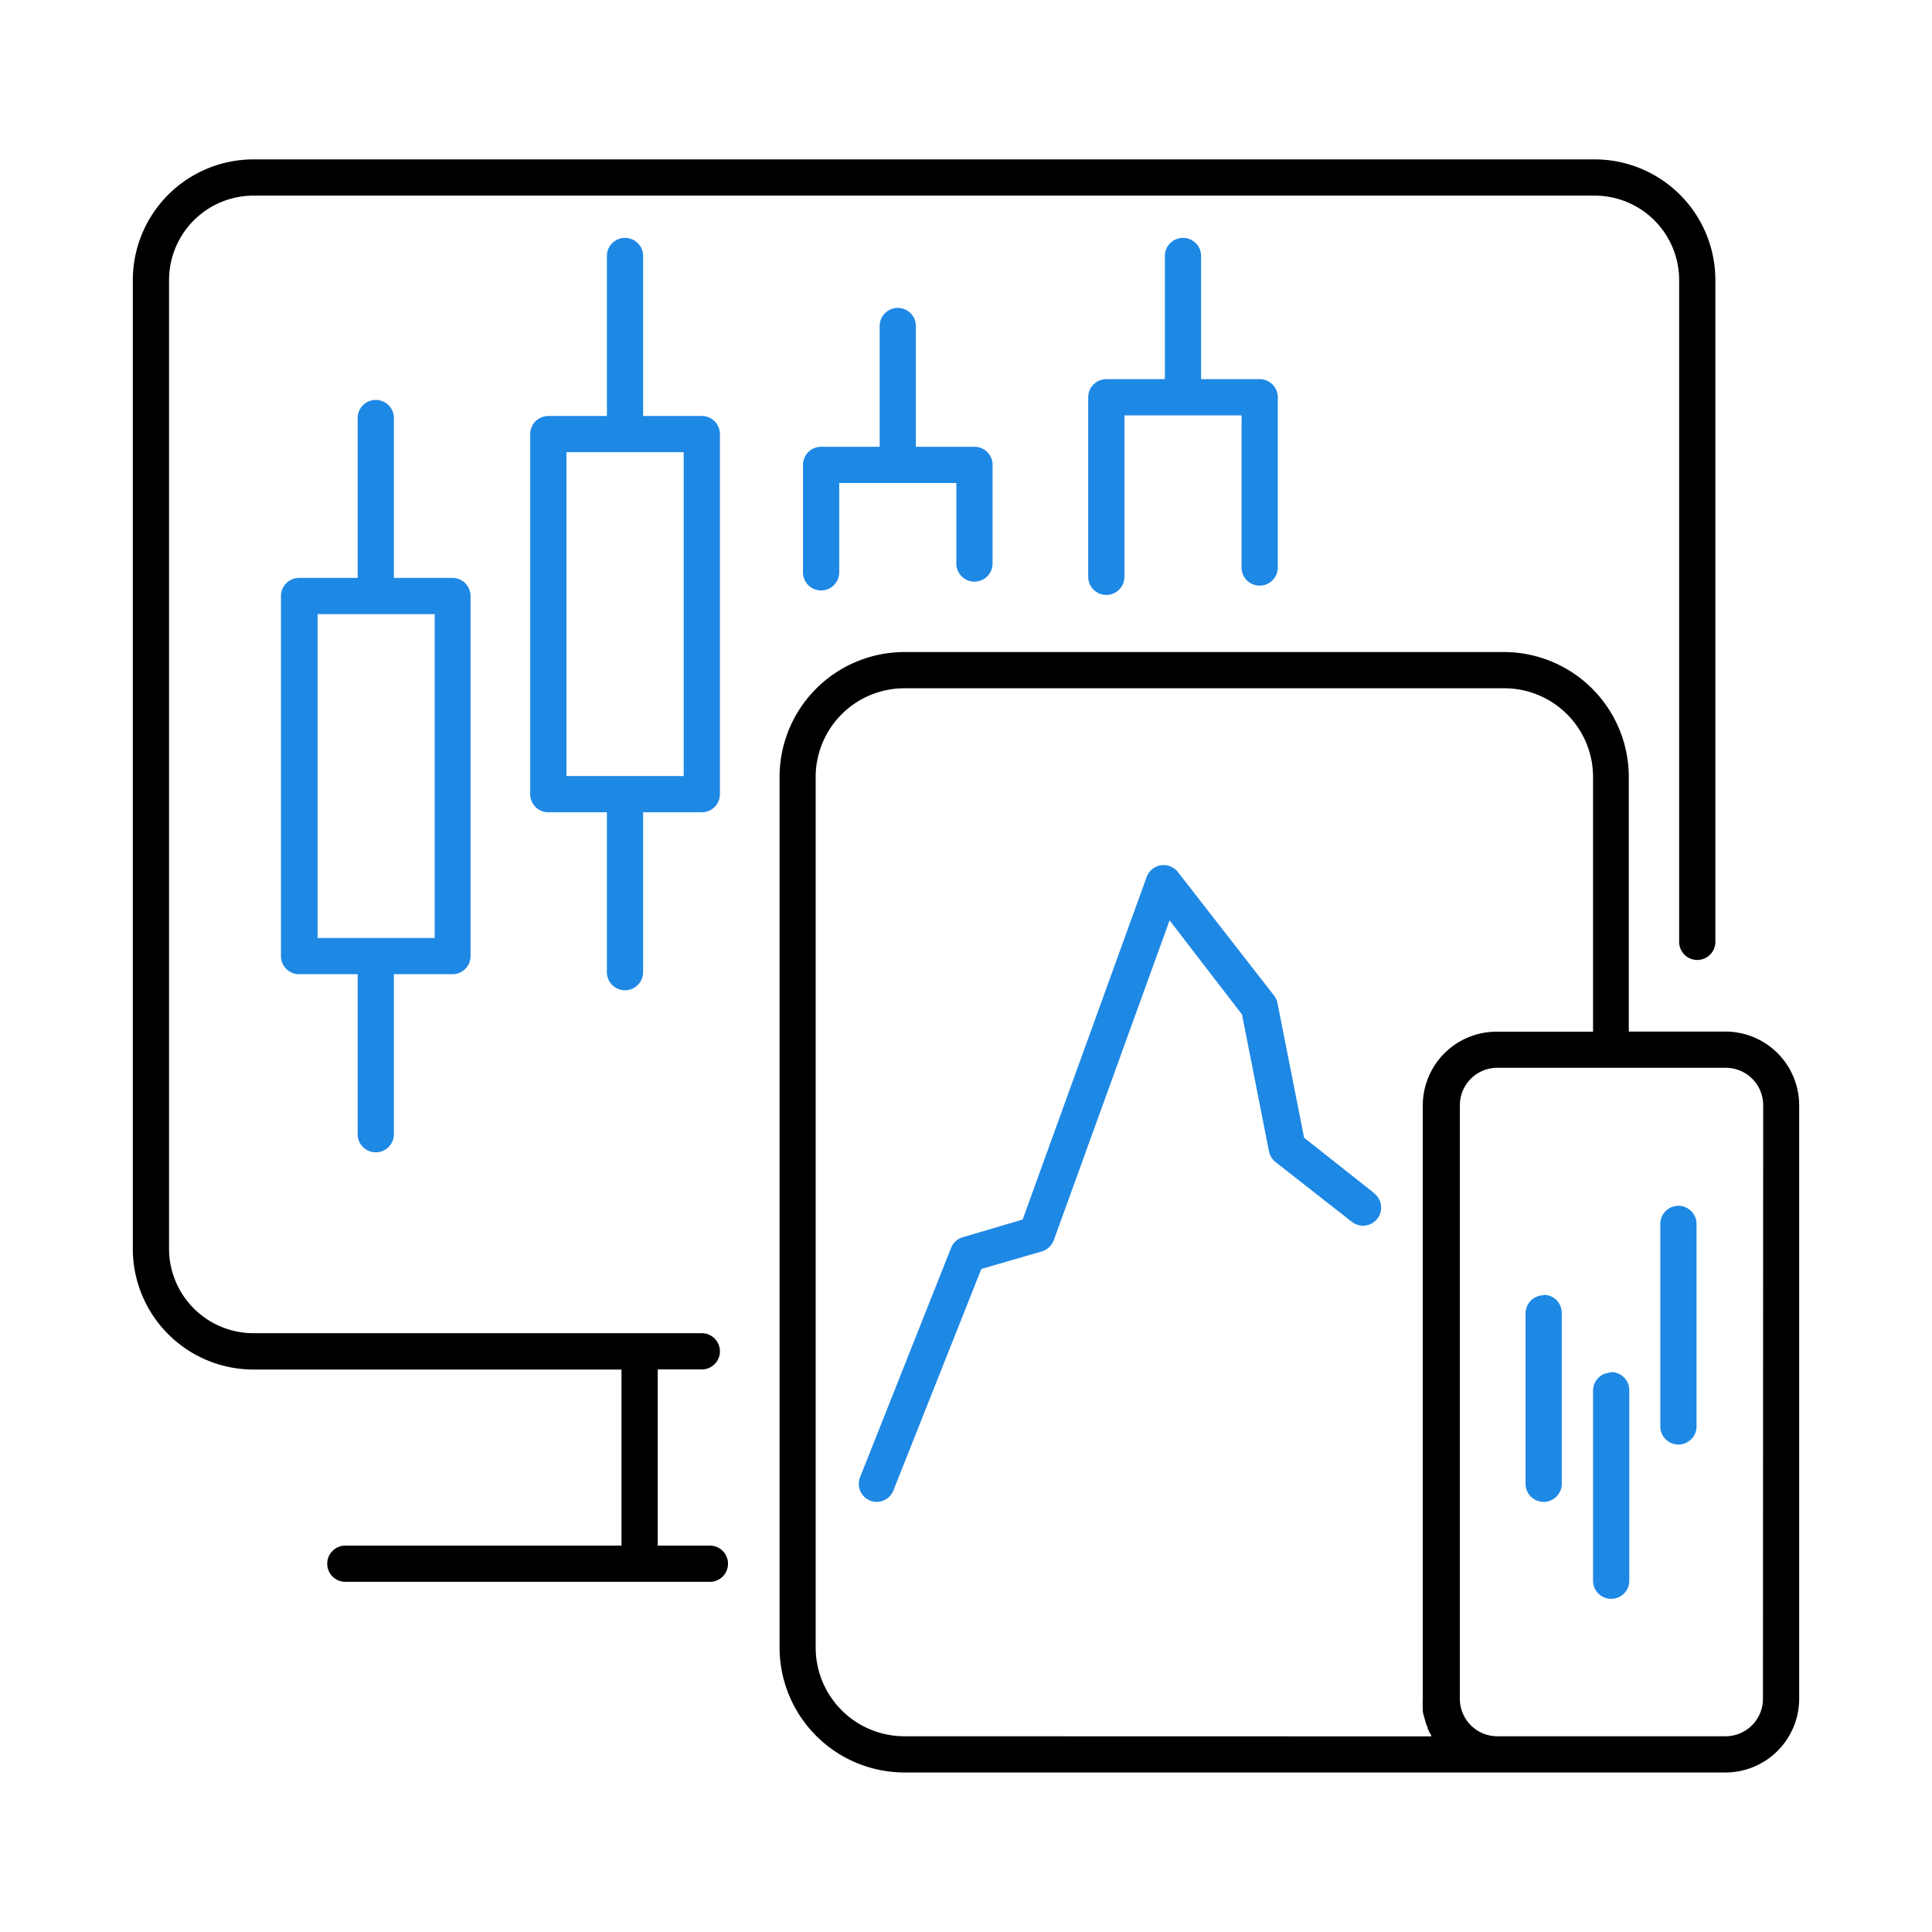
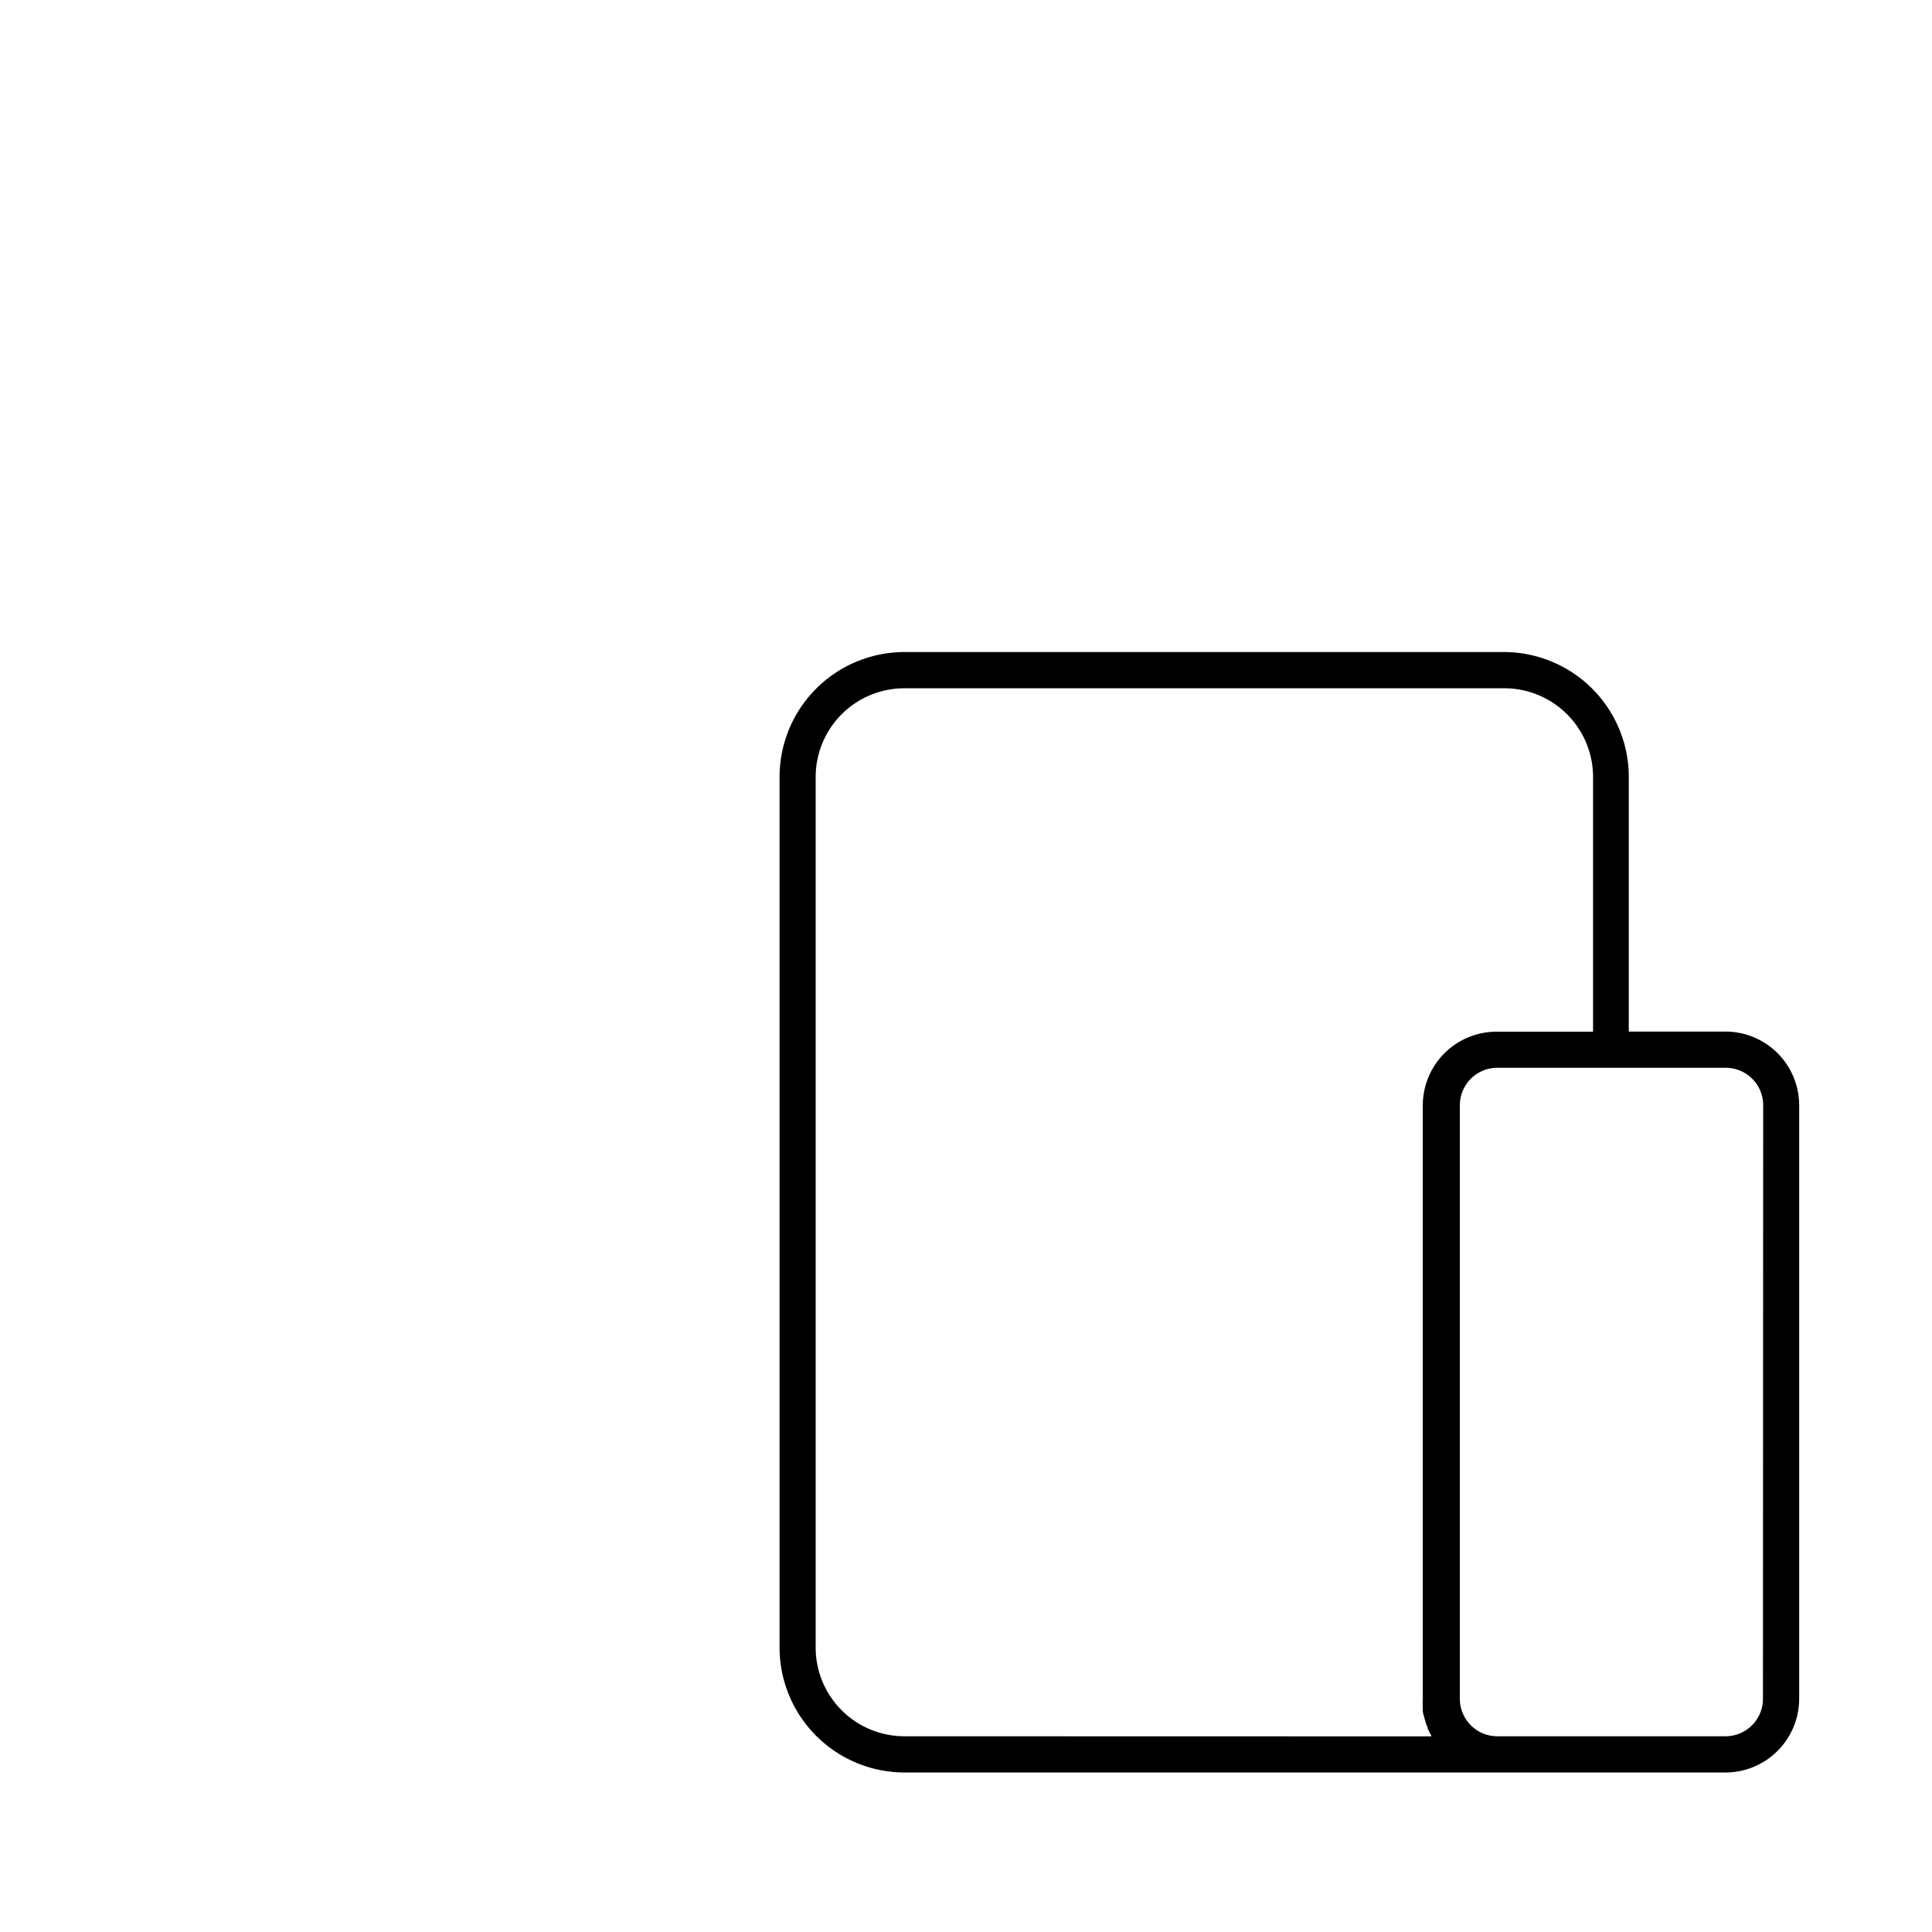
<svg xmlns="http://www.w3.org/2000/svg" viewBox="0 0 160 160">
  <defs>
    <style>.cls-1{fill:none;}.cls-2{fill:#1e88e5;}</style>
  </defs>
  <g id="Layer_2" data-name="Layer 2">
    <g id="Layer_2-2" data-name="Layer 2">
-       <rect class="cls-1" width="160" height="160" />
      <path d="M142.89,85.43h-8V64.33A10.35,10.35,0,0,0,124.59,54H74.9A10.35,10.35,0,0,0,64.56,64.33v72.11A10.36,10.36,0,0,0,74.9,146.79h68a6.11,6.11,0,0,0,6.1-6.11V91.53A6.11,6.11,0,0,0,142.89,85.43Zm-68,58.36a7.35,7.35,0,0,1-7.34-7.35V64.33A7.35,7.35,0,0,1,74.9,57h49.69a7.35,7.35,0,0,1,7.34,7.34v21.1h-8a6.11,6.11,0,0,0-6.1,6.1v49.15a6.33,6.33,0,0,0,0,.76l0,.21c0,.19.07.37.11.54l.06.2a4.94,4.94,0,0,0,.23.68l0,.06a5.28,5.28,0,0,0,.3.58.2.2,0,0,0,0,.08ZM146,140.68a3.1,3.1,0,0,1-3.1,3.11H124a3.1,3.1,0,0,1-3.1-3.11V91.53a3.1,3.1,0,0,1,3.1-3.1h18.92a3.1,3.1,0,0,1,3.1,3.1Z" />
-       <path d="M58.79,128H54.47V113.41h3.65a1.5,1.5,0,1,0,0-3H21a7,7,0,0,1-7-7V23.2a7,7,0,0,1,7-7H132.06a7,7,0,0,1,7,7V78a1.5,1.5,0,1,0,3,0V23.2a10,10,0,0,0-10-10H21a10,10,0,0,0-10,10v80.22a10,10,0,0,0,10,10H51.47V128H28.6a1.5,1.5,0,0,0,0,3H58.79a1.5,1.5,0,0,0,0-3Z" />
-       <path class="cls-2" d="M37.47,47.86H32.62V34.62a1.5,1.5,0,1,0-3,0V47.86H24.77a1.5,1.5,0,0,0-1.5,1.5V79.18a1.5,1.5,0,0,0,1.5,1.5h4.85V93.93a1.5,1.5,0,1,0,3,0V80.68h4.85a1.5,1.5,0,0,0,1.5-1.5V49.36A1.5,1.5,0,0,0,37.47,47.86ZM36,77.68h-9.7V50.86H36ZM58.12,34.45H53.26V21.2a1.5,1.5,0,1,0-3,0V34.45H45.41a1.5,1.5,0,0,0-1.5,1.5V65.77a1.5,1.5,0,0,0,1.5,1.5h4.85V80.51a1.5,1.5,0,0,0,3,0V67.27h4.86a1.5,1.5,0,0,0,1.5-1.5V36A1.5,1.5,0,0,0,58.12,34.45Zm-1.5,29.82H46.91V37.45h9.71ZM79.2,46.67a1.5,1.5,0,0,0,3,0V38.48A1.5,1.5,0,0,0,80.7,37H75.85V27a1.5,1.5,0,0,0-3,0V37H68a1.5,1.5,0,0,0-1.5,1.5V47.4a1.5,1.5,0,1,0,3,0V40h9.7Zm12.42,2.6a1.5,1.5,0,0,0,1.5-1.5V34.4h9.7V47a1.5,1.5,0,0,0,3,0V32.9a1.5,1.5,0,0,0-1.5-1.5H99.47V21.2a1.5,1.5,0,0,0-3,0V31.4H91.62a1.5,1.5,0,0,0-1.5,1.5V47.77A1.5,1.5,0,0,0,91.62,49.27Zm36.22,58a1.5,1.5,0,0,0-1.5,1.5v14.11a1.5,1.5,0,0,0,3,0V108.73A1.5,1.5,0,0,0,127.84,107.23Zm5.59,6.4a1.5,1.5,0,0,0-1.5,1.5v15.74a1.5,1.5,0,0,0,3,0V115.13A1.5,1.5,0,0,0,133.43,113.63ZM139,99.86a1.5,1.5,0,0,0-1.5,1.5v16.77a1.5,1.5,0,0,0,3,0V101.36A1.5,1.5,0,0,0,139,99.86ZM113.79,98.8,108,94.22l-2.2-11.13a1.49,1.49,0,0,0-.28-.63L97.55,72.22a1.5,1.5,0,0,0-2.59.41L84.69,101l-4.92,1.45a1.49,1.49,0,0,0-1,.88l-7.54,19a1.5,1.5,0,0,0,.84,1.95,1.52,1.52,0,0,0,.55.1A1.49,1.49,0,0,0,74,123.4l7.27-18.31,5-1.45a1.53,1.53,0,0,0,1-.93l9.59-26.49,6,7.8,2.23,11.33a1.52,1.52,0,0,0,.55.89l6.28,4.92a1.5,1.5,0,1,0,1.85-2.36Z" />
    </g>
  </g>
</svg>